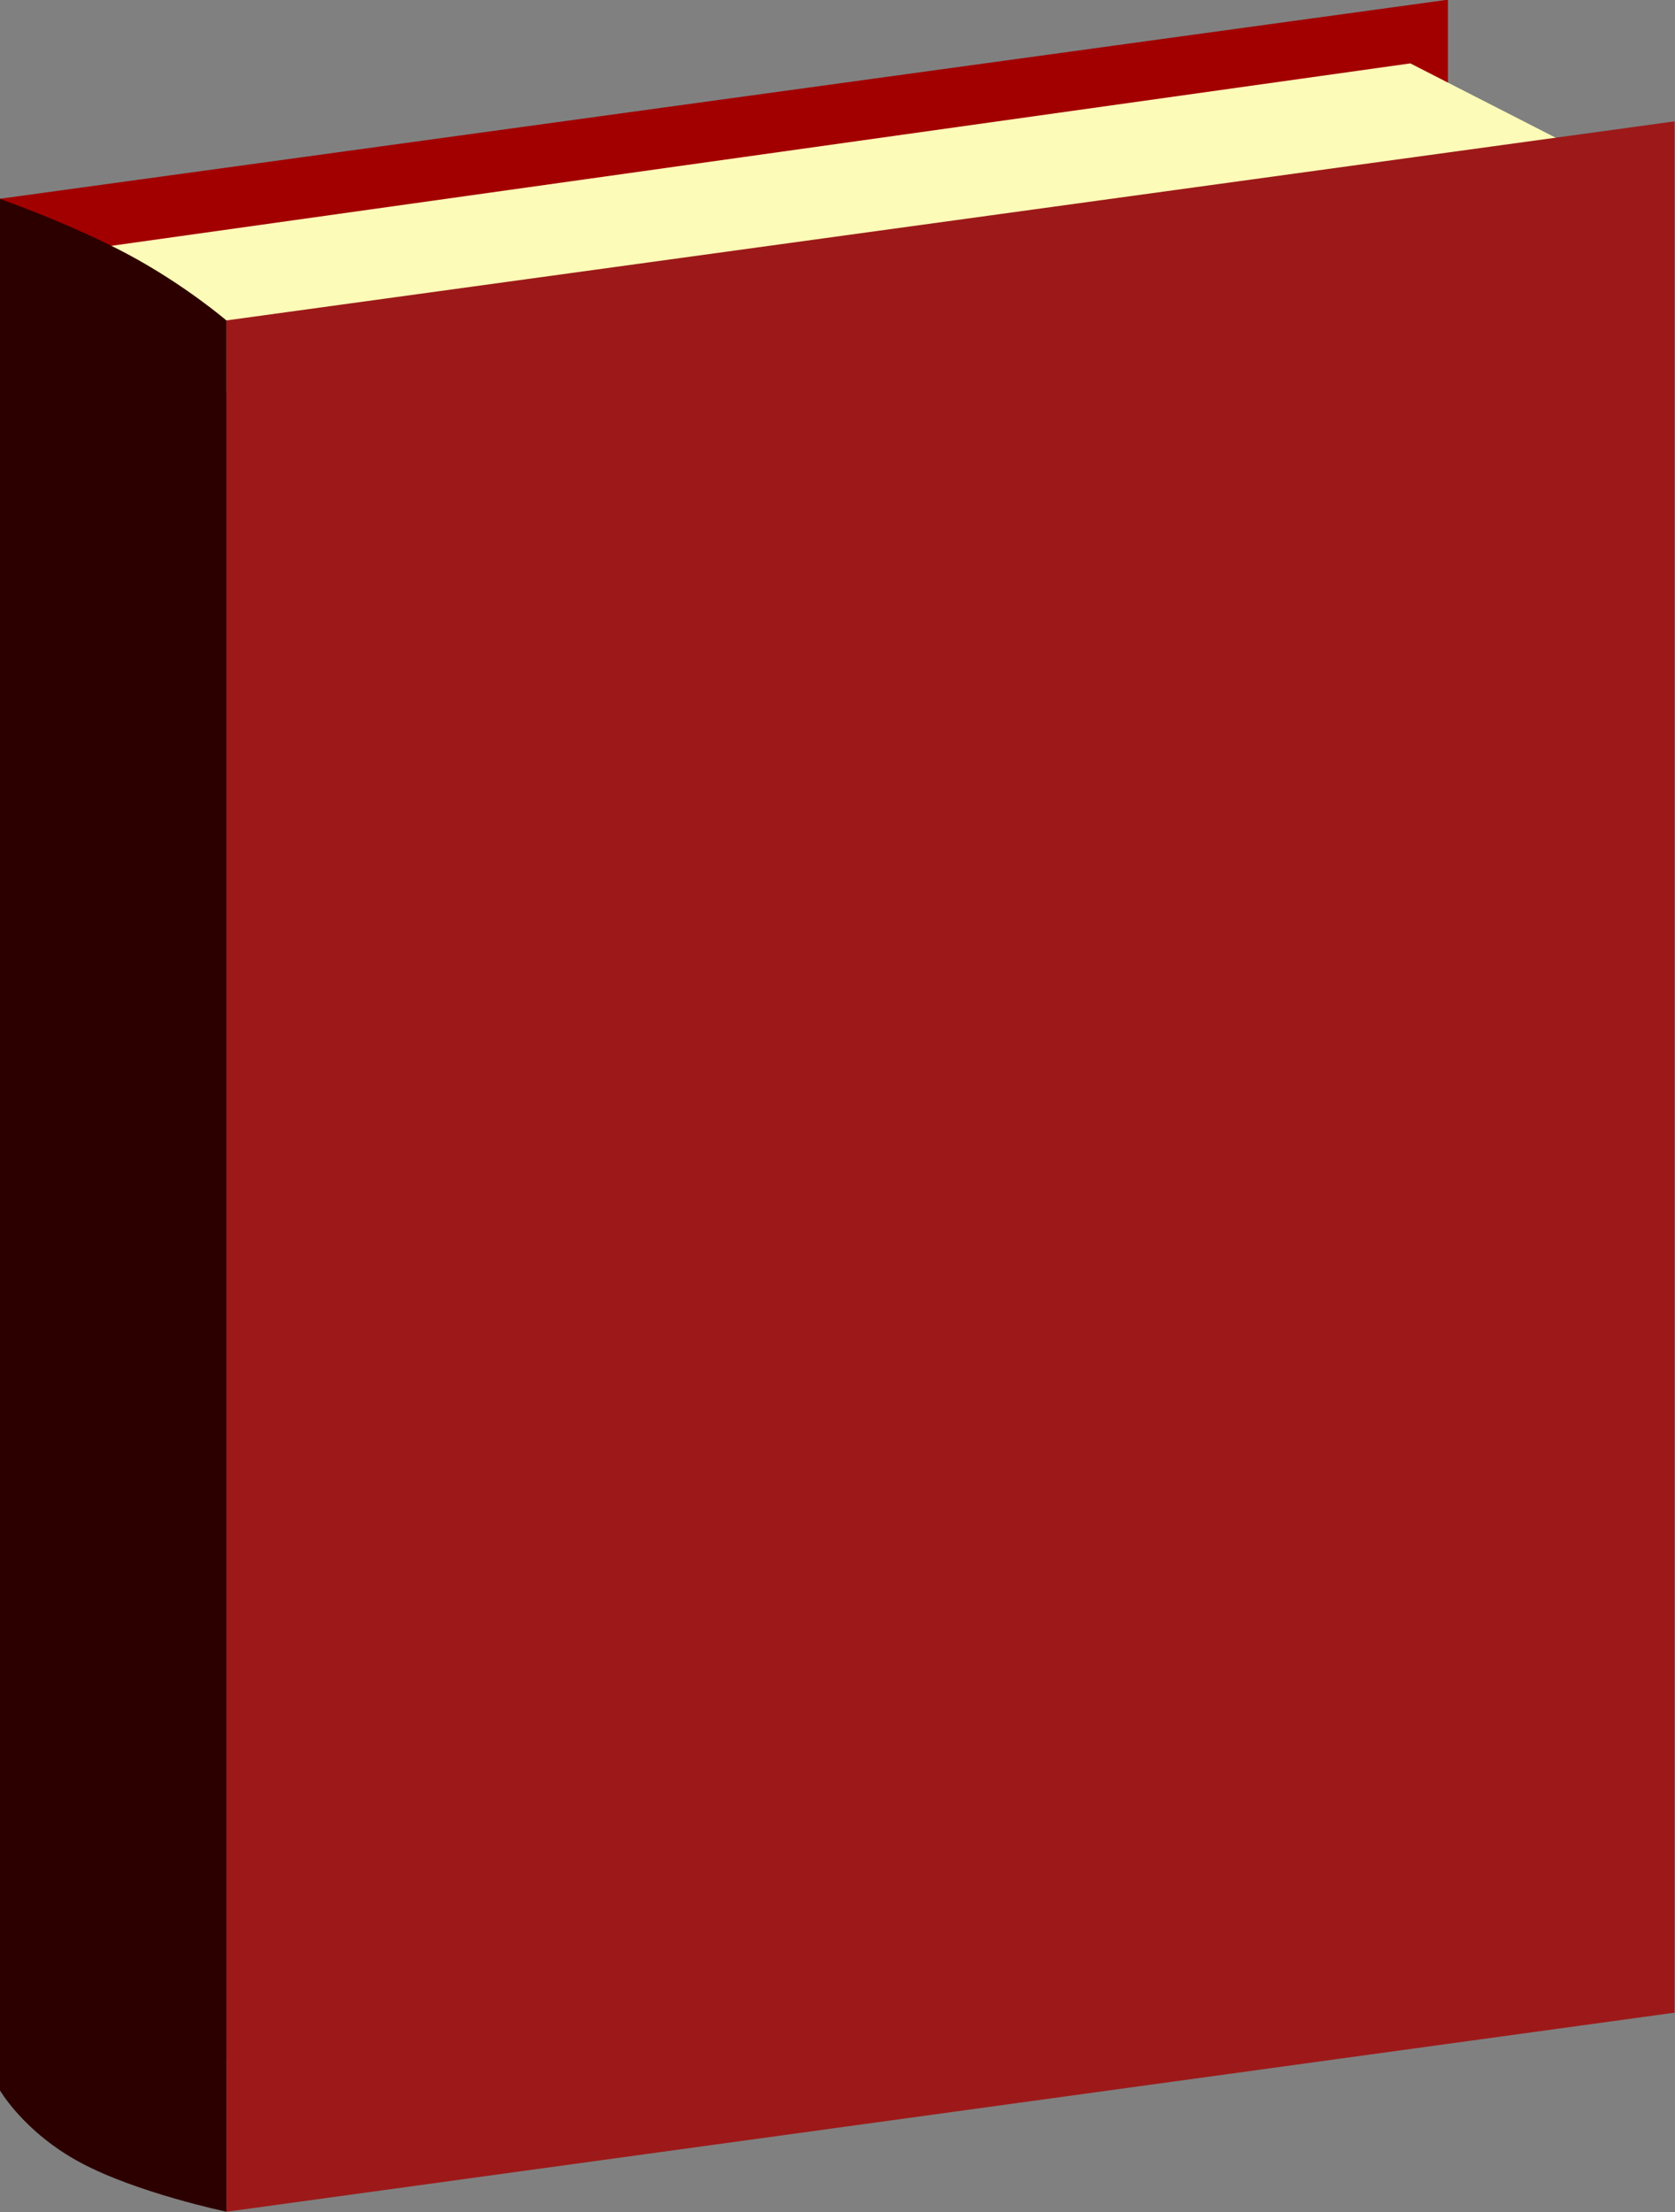
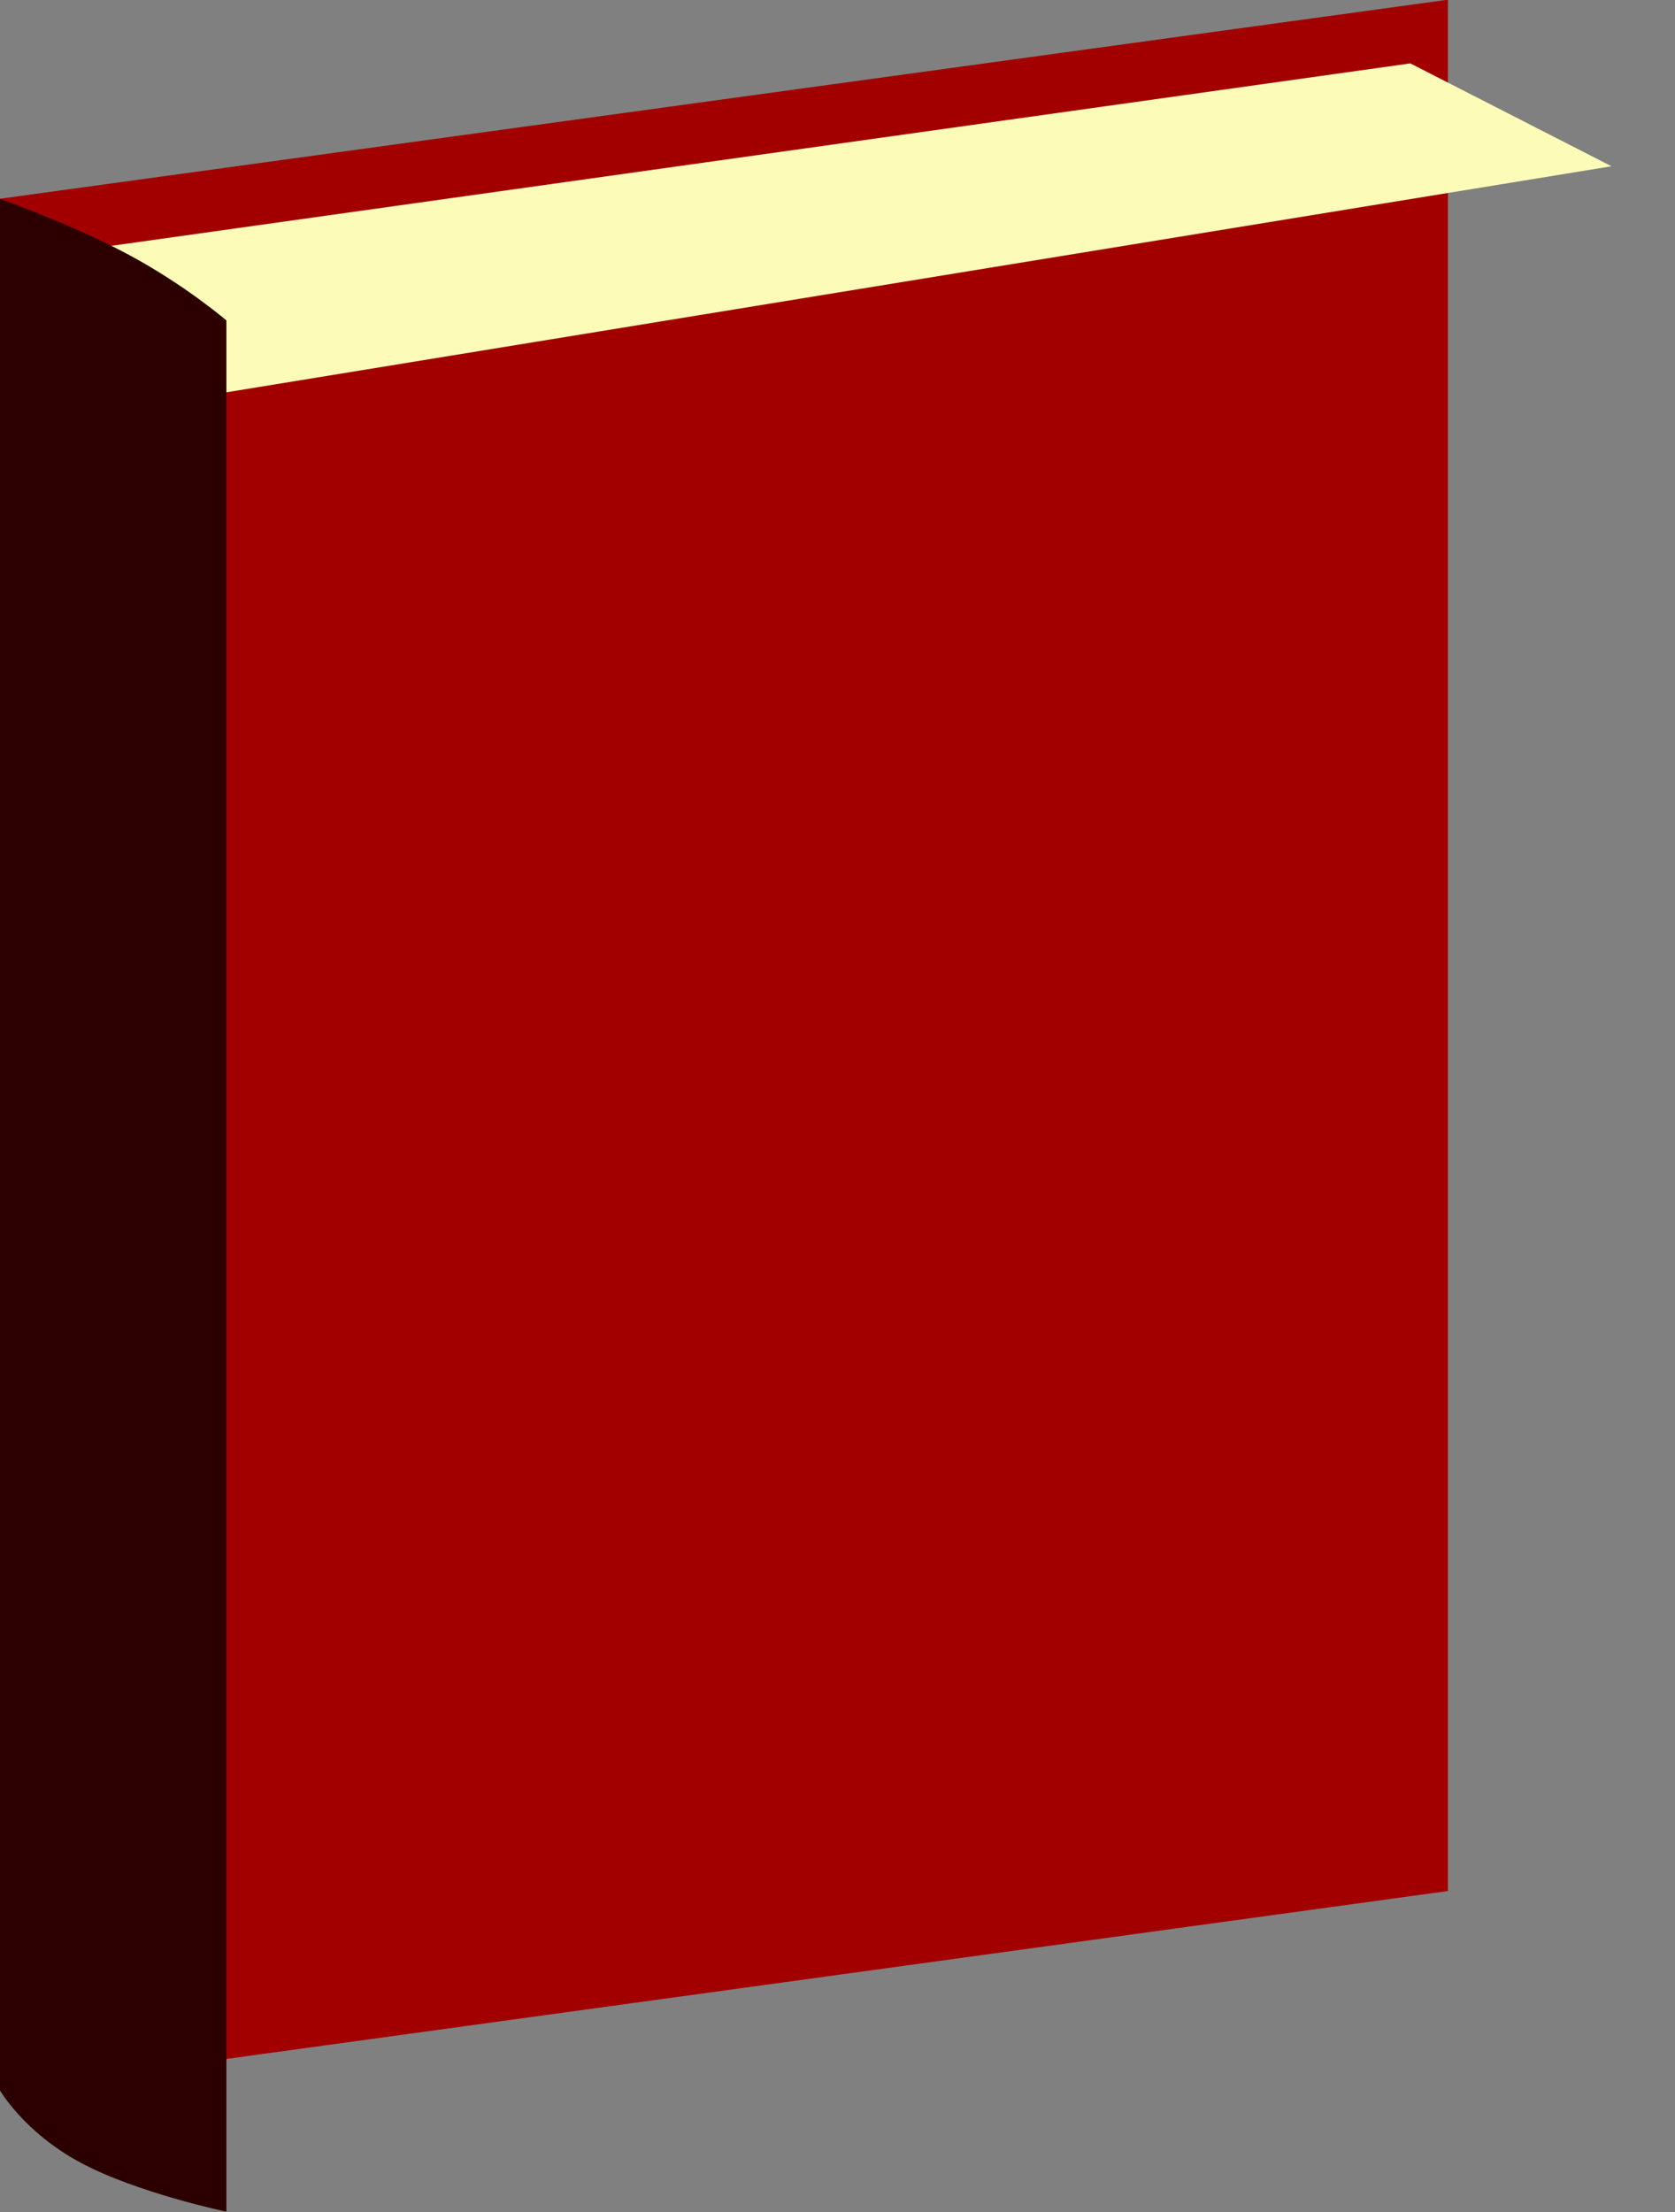
<svg xmlns="http://www.w3.org/2000/svg" fill="#000000" height="353.1" preserveAspectRatio="xMidYMid meet" version="1" viewBox="116.3 73.5 267.5 353.1" width="267.5" zoomAndPan="magnify">
  <rect x="116.3" y="73.5" width="267.5" height="353.1" fill="#808080" stroke="none" />
  <g id="change1_1">
    <path d="m116.26 105.23 231.28-31.779v301.91l-231.28 31.78v-301.91z" fill="#a20000" />
  </g>
  <g id="change2_1">
    <path d="m373.66 100.04-32.131-16.421-218.39 30.659 14.954 24.189 235.57-38.426z" fill="#fcfbb8" />
  </g>
  <g id="change3_1">
-     <path d="m152.45 124.65 231.28-31.78v301.91l-231.28 31.78v-301.91z" fill="#9d1919" />
-   </g>
+     </g>
  <g id="change4_1">
    <path d="m116.26 105.23s11.546 4.08 20.595 8.935c9.047 4.855 15.599 10.486 15.599 10.486v301.9s-14.261-2.984-23.309-7.839c-9.049-4.855-12.885-11.582-12.885-11.582v-301.9z" fill="#2d0000" />
  </g>
</svg>